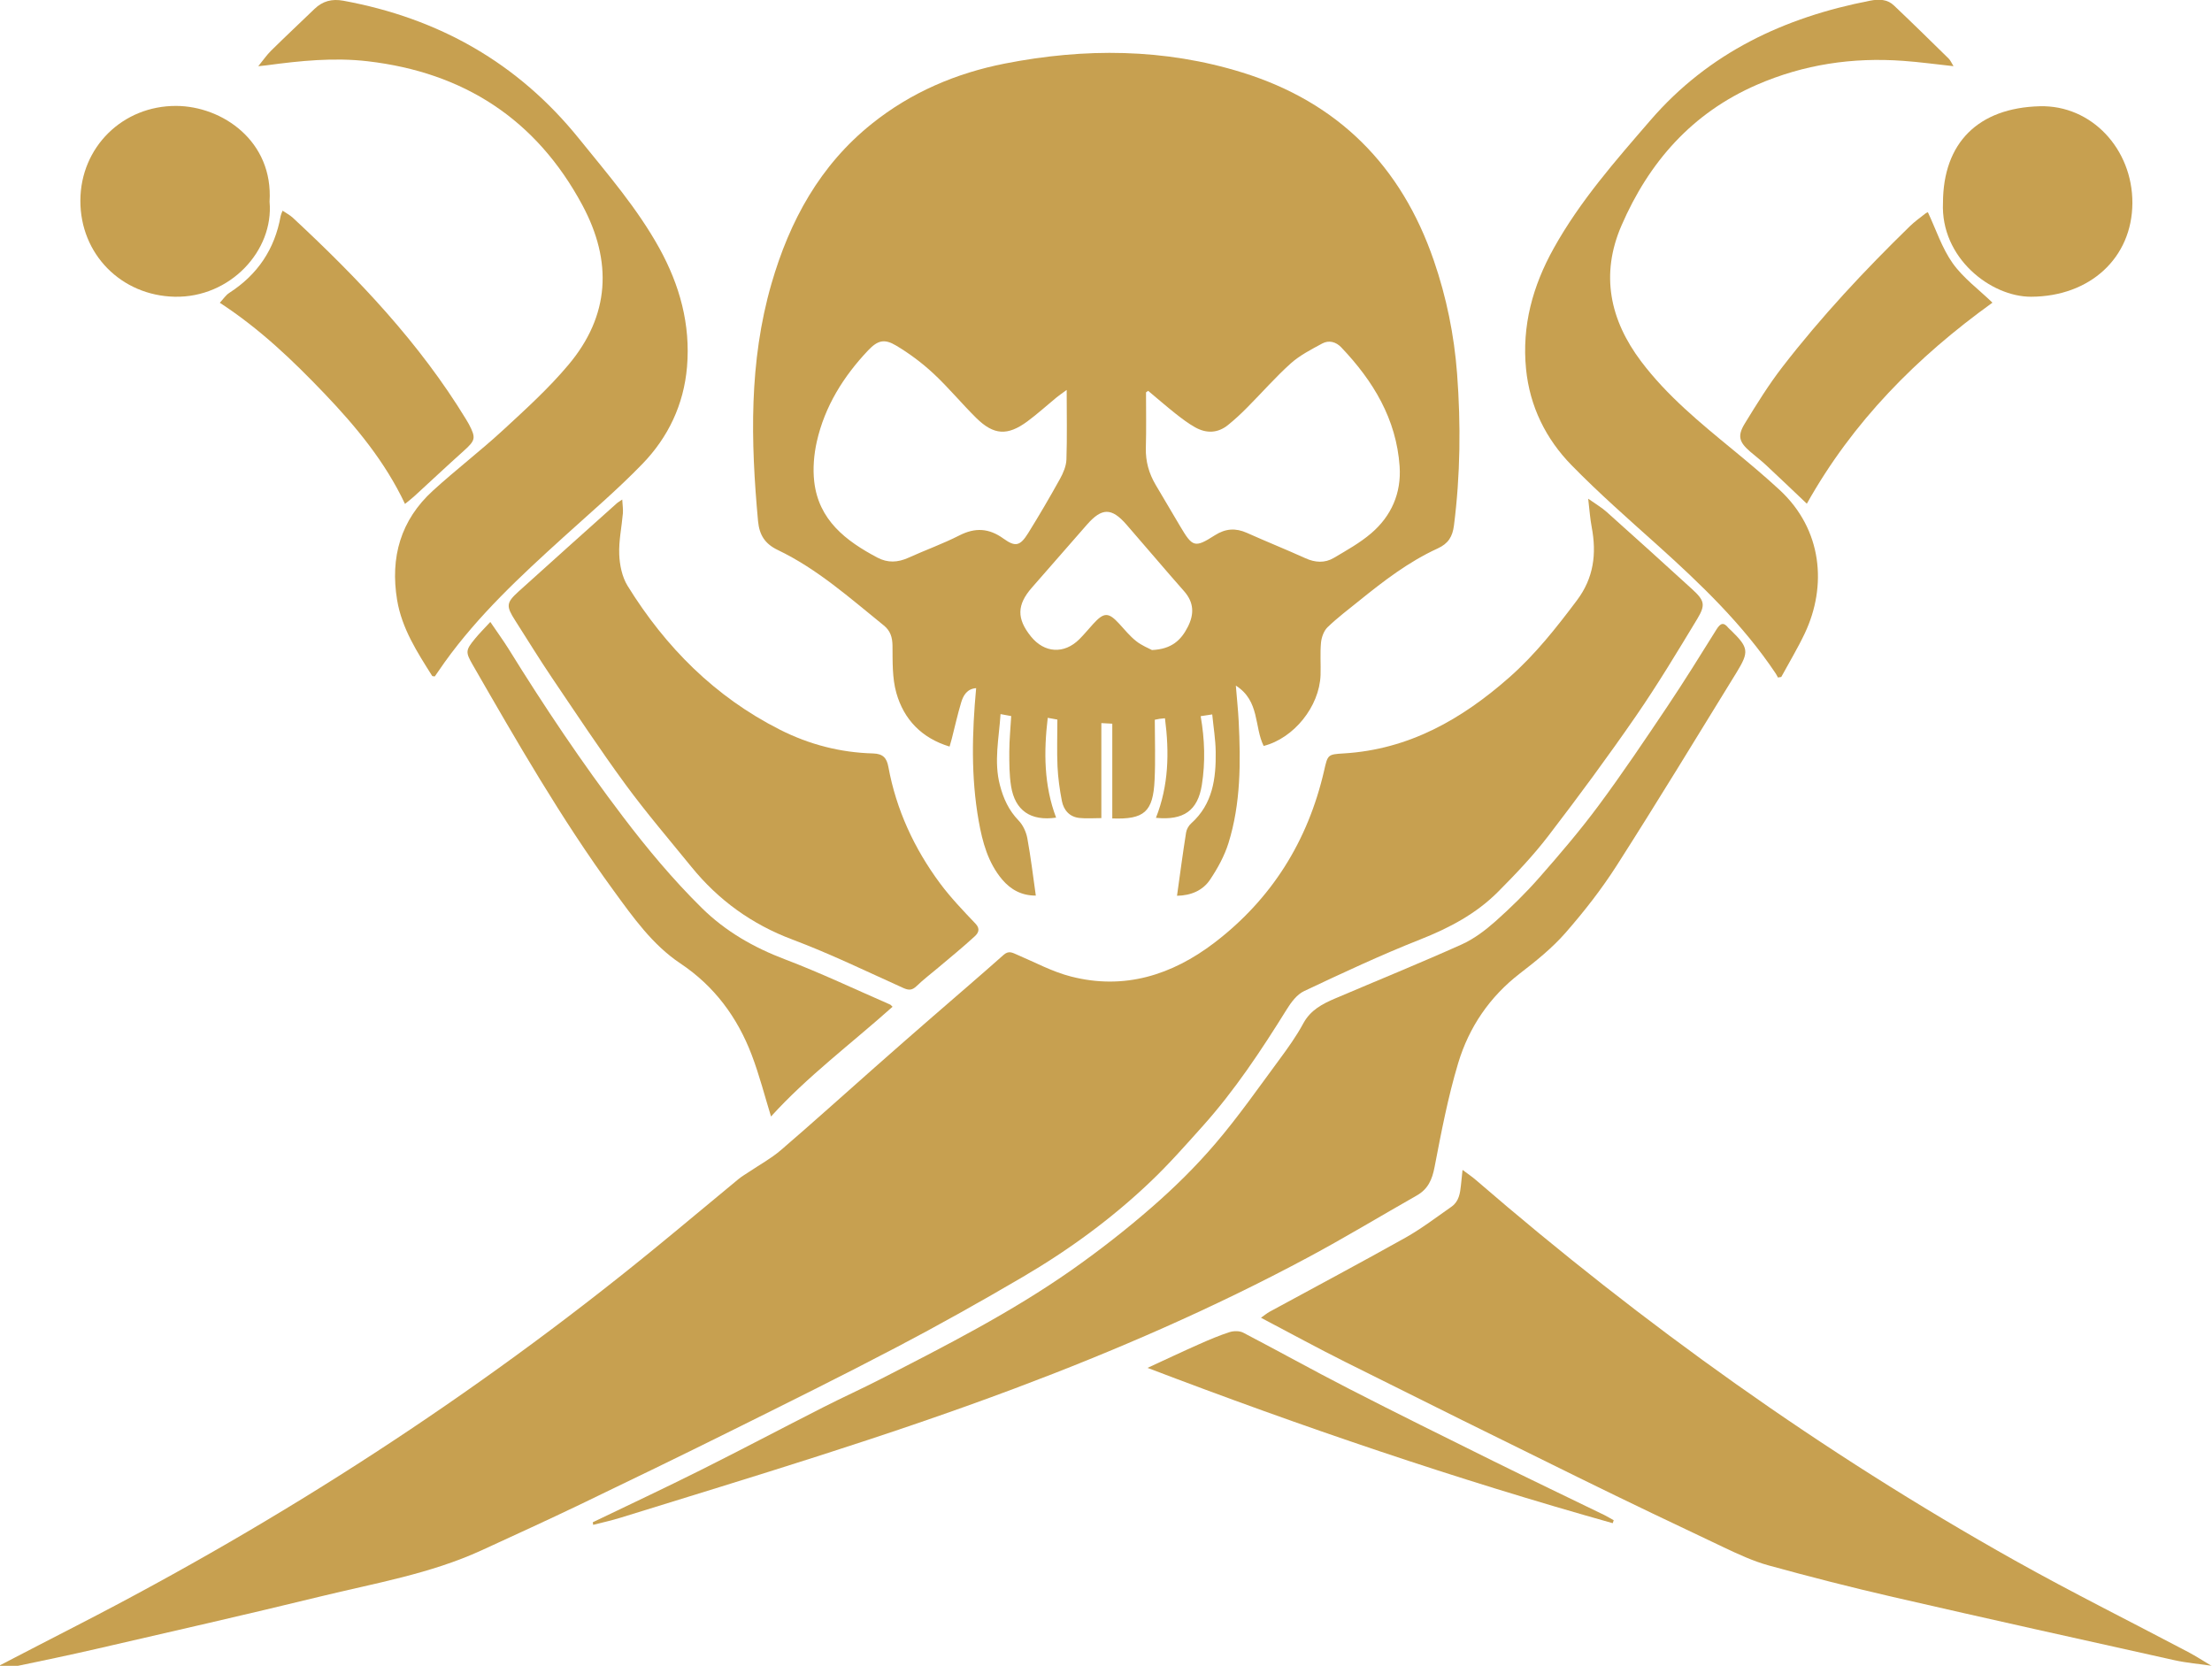
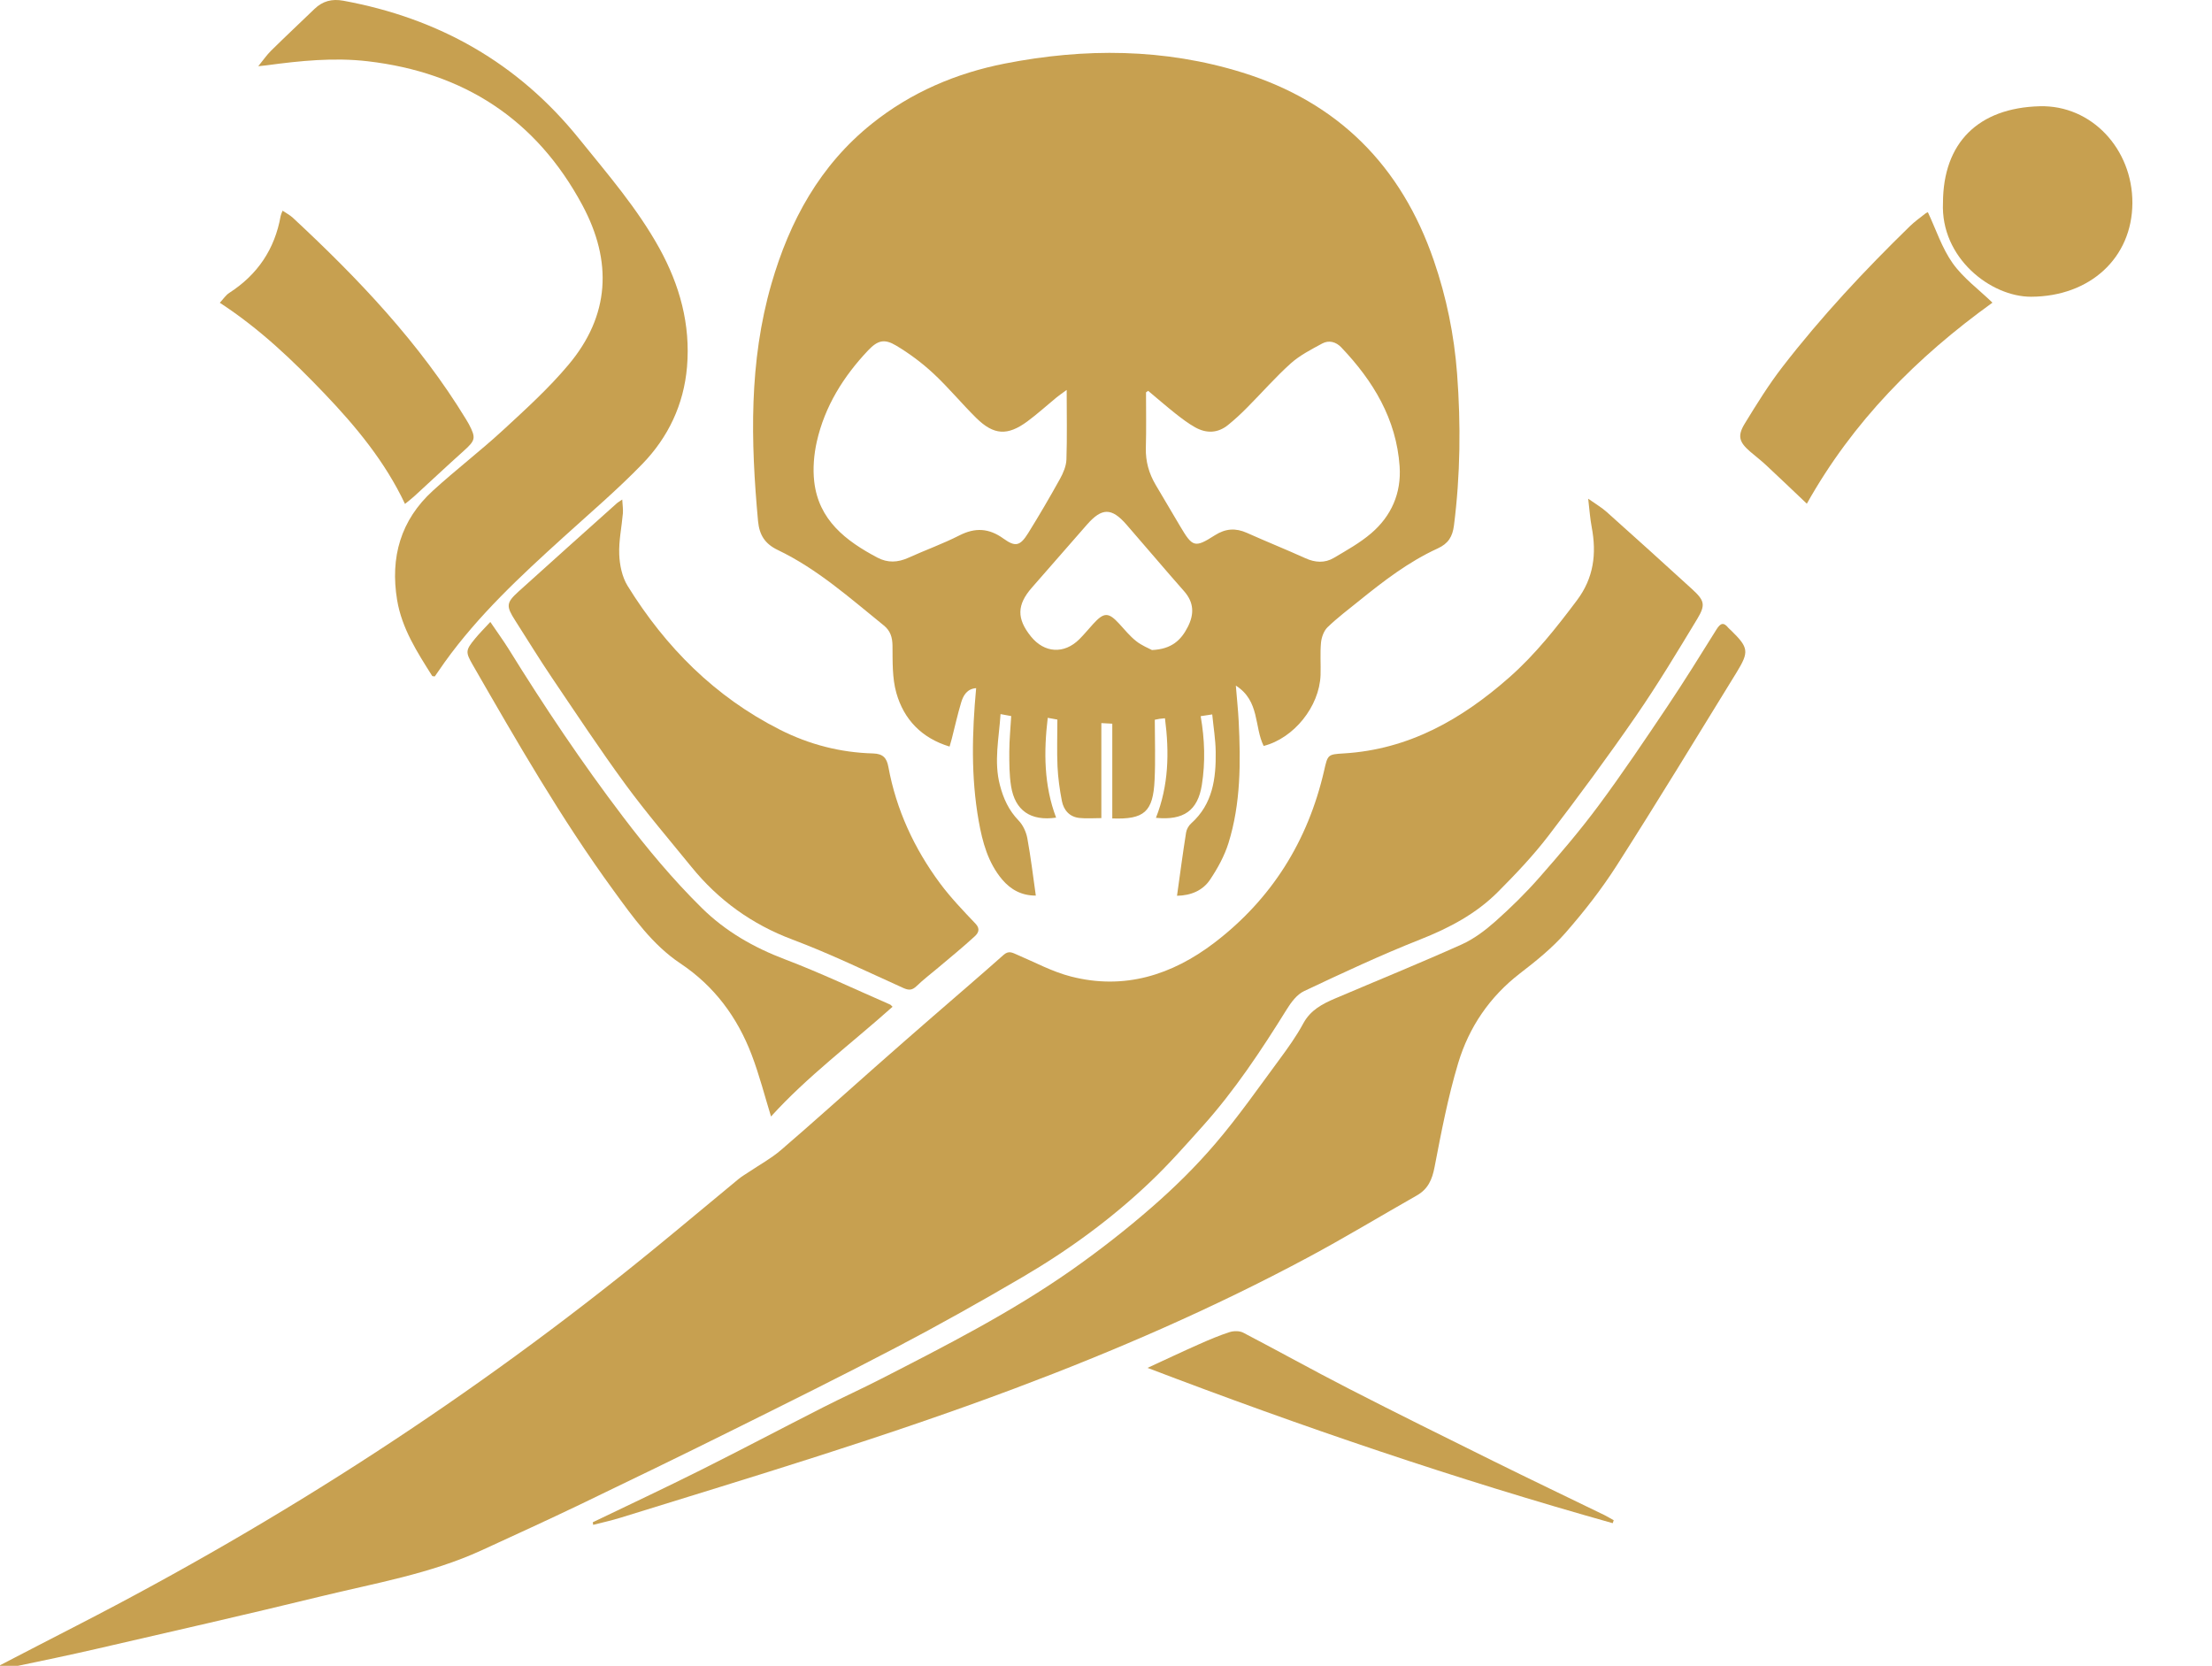
<svg xmlns="http://www.w3.org/2000/svg" version="1.1" id="Layer_1" x="0px" y="0px" width="370.249px" height="278.838px" viewBox="-111.408 -83.942 370.249 278.838" enable-background="new -111.408 -83.942 370.249 278.838" xml:space="preserve">
  <g>
    <g>
      <path fill="#C7A050" d="M65.577,36.508c-0.446-0.083-1.02-0.187-1.613-0.294c-0.679,5.717-0.642,11.297,1.402,16.71    c-4.261,0.602-6.874-1.178-7.536-5.255c-0.309-1.918-0.304-3.896-0.299-5.843c0.01-1.937,0.201-3.869,0.319-5.905    c-0.466-0.083-1.088-0.198-1.785-0.33c-0.26,4.05-1.147,7.958-0.098,11.92c0.579,2.229,1.481,4.194,3.119,5.892    c0.74,0.76,1.27,1.923,1.466,2.982c0.574,3.139,0.956,6.32,1.417,9.586c-2.363,0.01-4.192-0.988-5.639-2.699    c-2.373-2.824-3.295-6.276-3.922-9.794c-1.309-7.369-1.116-14.776-0.427-22.233c-1.505,0.113-2.145,1.186-2.505,2.391    c-0.603,2.013-1.059,4.07-1.579,6.105c-0.098,0.384-0.211,0.765-0.363,1.285c-4.663-1.413-7.651-4.525-8.912-8.987    c-0.704-2.495-0.615-5.247-0.642-7.885c-0.015-1.441-0.368-2.524-1.461-3.408c-5.653-4.563-11.099-9.443-17.732-12.62    c-2.135-1.023-3.094-2.484-3.314-4.846c-1.231-13.357-1.535-26.648,2.243-39.717c3.05-10.546,8.112-19.842,16.833-26.815    c6.546-5.236,14.07-8.447,22.251-10.054c13.347-2.618,26.664-2.554,39.731,1.501c16.023,4.971,26.62,15.635,32.058,31.479    c2.118,6.15,3.402,12.469,3.894,18.948c0.637,8.478,0.549,16.938-0.525,25.388c-0.24,1.863-0.927,3.03-2.74,3.859    c-4.82,2.201-9.008,5.423-13.111,8.736c-1.795,1.451-3.648,2.845-5.306,4.443c-0.628,0.608-1.01,1.682-1.099,2.589    c-0.166,1.79-0.015,3.61-0.073,5.415c-0.187,5.27-4.467,10.58-9.522,11.869c-1.598-3.181-0.627-7.551-4.658-10.099    c0.182,2.264,0.378,4.092,0.474,5.927c0.343,6.889,0.365,13.778-1.709,20.439c-0.674,2.149-1.816,4.233-3.081,6.116    c-1.212,1.816-3.188,2.655-5.531,2.697c0.5-3.587,0.966-7.091,1.518-10.582c0.086-0.555,0.441-1.173,0.863-1.544    c3.608-3.231,4.157-7.517,4.094-11.965c-0.024-2.041-0.365-4.084-0.581-6.266c-0.64,0.098-1.248,0.191-1.935,0.294    c0.68,3.869,0.8,7.705,0.196,11.518c-0.682,4.273-3.035,5.959-7.684,5.498c2.139-5.392,2.256-10.948,1.511-16.666    c-0.27,0.027-0.599,0.053-0.922,0.096c-0.294,0.044-0.574,0.113-0.779,0.152c0,3.399,0.127,6.748-0.035,10.084    c-0.245,5.335-1.73,6.631-7.08,6.435c0-5.234,0-10.476,0-15.861c-0.657-0.036-1.177-0.058-1.831-0.096c0,5.308,0,10.559,0,15.901    c-1.307,0-2.506,0.103-3.672-0.024c-1.648-0.172-2.628-1.301-2.932-2.829c-0.371-1.914-0.643-3.859-0.736-5.802    C65.484,41.797,65.577,39.242,65.577,36.508z M67.136-18.669c-0.76,0.554-1.24,0.884-1.701,1.255    c-1.623,1.333-3.189,2.762-4.874,4.006c-3.324,2.448-5.619,2.32-8.541-0.549c-2.459-2.422-4.67-5.122-7.201-7.474    c-1.888-1.755-4.003-3.334-6.215-4.657c-1.981-1.188-3.096-0.896-4.702,0.793c-4.133,4.369-7.254,9.362-8.59,15.269    c-0.486,2.161-0.682,4.501-0.434,6.698C25.62,3.118,30.166,6.596,35.442,9.39c1.726,0.915,3.417,0.833,5.188,0.036    c2.824-1.28,5.762-2.329,8.527-3.736c2.667-1.363,4.967-1.232,7.404,0.528c2.015,1.448,2.79,1.222,4.131-0.924    c1.854-2.978,3.619-6.008,5.32-9.07c0.547-0.987,1.04-2.145,1.081-3.241C67.219-10.769,67.136-14.527,67.136-18.669z     M80.772-18.521c-0.117,0.084-0.235,0.168-0.357,0.255c0,3.104,0.059,6.211-0.029,9.313c-0.054,2.239,0.515,4.255,1.633,6.152    c1.368,2.331,2.755,4.655,4.128,6.982c2.055,3.471,2.428,3.625,5.781,1.481c1.8-1.147,3.486-1.255,5.387-0.402    c3.24,1.451,6.538,2.771,9.776,4.238c1.633,0.742,3.246,0.838,4.759-0.053c2.146-1.27,4.364-2.505,6.242-4.109    c3.388-2.893,5.074-6.729,4.771-11.204c-0.544-7.938-4.428-14.322-9.777-19.937c-0.872-0.913-2.054-1.244-3.177-0.638    c-1.829,0.992-3.731,1.961-5.267,3.33c-2.564,2.305-4.854,4.933-7.296,7.385c-1.01,1.03-2.084,2.019-3.207,2.93    c-1.716,1.384-3.611,1.436-5.491,0.393c-1.172-0.658-2.251-1.482-3.31-2.315C83.792-15.95,82.292-17.251,80.772-18.521z     M81.412,24.867c3.31-0.144,4.884-1.679,5.996-3.871c1.089-2.132,1.045-4.08-0.612-5.967c-3.256-3.685-6.419-7.45-9.65-11.156    c-2.498-2.865-4.121-2.845-6.622,0.01c-3.074,3.512-6.136,7.026-9.213,10.537c-2.516,2.874-2.564,5.189-0.16,8.174    c2.251,2.789,5.546,2.997,8.09,0.477c0.814-0.811,1.55-1.71,2.324-2.563c1.817-1.996,2.562-1.996,4.359-0.048    c0.917,0.994,1.78,2.077,2.834,2.904C79.689,24.116,80.861,24.569,81.412,24.867z" />
      <path fill="#C7A050" d="M154.426-0.463c1.255,0.889,2.251,1.463,3.087,2.211c4.785,4.283,9.562,8.585,14.298,12.919    c2.084,1.908,2.305,2.618,0.862,5.006c-3.31,5.472-6.614,10.969-10.242,16.23c-4.717,6.829-9.649,13.522-14.697,20.102    c-2.535,3.306-5.438,6.355-8.38,9.314c-3.683,3.705-8.193,6.08-13.067,8.005c-6.585,2.604-13.008,5.611-19.417,8.637    c-1.191,0.562-2.167,1.868-2.897,3.05c-4.261,6.853-8.713,13.582-14.116,19.601c-2.834,3.158-5.644,6.353-8.719,9.27    c-6.477,6.174-13.694,11.438-21.407,15.953c-6.928,4.06-13.94,8-21.049,11.724c-9.238,4.847-18.576,9.474-27.917,14.111    c-8.37,4.158-16.784,8.237-25.203,12.285c-5.413,2.599-10.88,5.087-16.337,7.598c-8.615,3.957-17.926,5.521-27.034,7.747    c-12.398,3.03-24.864,5.854-37.311,8.73c-4.641,1.071-9.296,2.04-13.962,3.011c-0.735,0.156-1.518,0.103-2.273,0.145    c-0.022-0.13-0.042-0.258-0.051-0.383c4.303-2.226,8.6-4.464,12.917-6.676c34.274-17.619,66.468-38.443,96.329-62.822    c4.82-3.933,9.576-7.943,14.384-11.9c0.537-0.446,1.152-0.787,1.726-1.177c1.79-1.206,3.714-2.251,5.344-3.648    c5.315-4.569,10.518-9.265,15.774-13.905c3.231-2.856,6.477-5.7,9.728-8.524c3.925-3.415,7.887-6.791,11.77-10.248    c0.873-0.781,1.486-0.37,2.275-0.036c2.983,1.265,5.903,2.856,9.007,3.647c8.909,2.295,16.899-0.23,24.007-5.648    c9.601-7.335,15.661-17.036,18.372-28.817c0.604-2.659,0.589-2.719,3.271-2.877c10.905-0.647,19.784-5.721,27.742-12.744    c4.311-3.8,7.851-8.287,11.298-12.875c2.834-3.771,3.314-7.817,2.48-12.249C154.745,2.88,154.652,1.429,154.426-0.463z" />
-       <path fill="#C7A050" d="M258.841,194.896c-2.113-0.31-4.246-0.479-6.325-0.946c-15.695-3.489-31.391-6.966-47.062-10.572    c-6.973-1.605-13.916-3.38-20.819-5.283c-2.604-0.716-5.109-1.888-7.565-3.05c-8.007-3.785-16.004-7.604-23.957-11.513    c-13.126-6.442-26.208-12.93-39.28-19.466c-4.692-2.344-9.297-4.864-14.173-7.428c0.594-0.422,0.993-0.761,1.437-1.006    c7.595-4.131,15.229-8.193,22.766-12.415c2.688-1.515,5.158-3.407,7.688-5.173c1.25-0.878,1.441-2.265,1.584-3.657    c0.063-0.736,0.156-1.467,0.26-2.496c0.893,0.667,1.623,1.147,2.275,1.721c27.98,24.163,57.902,45.571,90.175,63.654    c9.518,5.335,19.3,10.198,28.959,15.298c1.363,0.716,2.667,1.569,3.991,2.354L258.841,194.896z" />
      <path fill="#C7A050" d="M-12.186,170.867c6.006-2.891,12.037-5.715,17.995-8.701c6.894-3.447,13.712-7.056,20.577-10.545    c3.219-1.643,6.521-3.128,9.733-4.78c10.848-5.565,21.724-11.115,31.744-18.127c4.663-3.278,9.184-6.796,13.479-10.542    c3.805-3.308,7.438-6.882,10.709-10.721c3.8-4.445,7.163-9.27,10.645-13.982c1.446-1.958,2.888-3.961,4.045-6.106    c1.206-2.231,3.192-3.261,5.32-4.168c7.063-3.008,14.175-5.898,21.182-9.042c2.06-0.926,3.962-2.368,5.673-3.886    c2.595-2.309,5.095-4.763,7.385-7.377c3.423-3.897,6.801-7.854,9.888-12.02c3.996-5.387,7.737-10.97,11.479-16.541    c2.839-4.238,5.53-8.571,8.228-12.9c0.637-1.02,1.162-1.309,1.985-0.279c0.133,0.156,0.294,0.273,0.441,0.417    c2.962,2.908,3.089,3.56,0.917,7.09c-6.619,10.754-13.18,21.552-19.98,32.192c-2.555,4.004-5.512,7.794-8.64,11.366    c-2.231,2.545-4.928,4.717-7.615,6.783c-5.079,3.92-8.526,9.003-10.336,15.007c-1.711,5.689-2.829,11.564-3.957,17.418    c-0.401,2.089-1.093,3.673-2.961,4.739c-6.1,3.462-12.097,7.098-18.284,10.407c-15.774,8.451-32.165,15.573-48.922,21.863    c-21.707,8.154-43.918,14.806-66.062,21.668c-1.517,0.473-3.072,0.809-4.606,1.203C-12.156,171.163-12.171,171.019-12.186,170.867    z" />
      <path fill="#C7A050" d="M-7.256-0.325c0.054,0.991,0.162,1.656,0.108,2.31c-0.196,2.295-0.704,4.6-0.611,6.875    c0.069,1.783,0.476,3.776,1.402,5.27c6.348,10.257,14.607,18.563,25.48,24.065c4.906,2.481,10.11,3.833,15.597,3.981    c1.662,0.048,2.295,0.75,2.569,2.25c1.321,7.175,4.32,13.649,8.632,19.475c1.79,2.412,3.891,4.599,5.958,6.773    c0.871,0.91,0.412,1.621-0.147,2.126c-1.961,1.804-4.035,3.491-6.08,5.217c-1.206,1.027-2.496,1.99-3.628,3.089    c-0.76,0.738-1.329,0.743-2.27,0.314c-6.137-2.766-12.209-5.72-18.507-8.086c-6.811-2.557-12.383-6.585-16.918-12.162    c-3.727-4.585-7.583-9.086-11.072-13.846c-4.246-5.797-8.21-11.805-12.243-17.767c-2.136-3.162-4.131-6.417-6.183-9.63    c-1.554-2.431-1.525-2.97,0.576-4.875c5.469-4.951,10.973-9.862,16.47-14.787C-7.981,0.144-7.81,0.051-7.256-0.325z" />
      <path fill="#C7A050" d="M-68.181-72.857c0.838-1.022,1.419-1.885,2.15-2.604c2.391-2.357,4.847-4.659,7.269-6.992    c1.371-1.315,2.913-1.72,4.827-1.368c15.953,2.935,29.204,10.384,39.461,23.109c4.759,5.899,9.718,11.613,13.416,18.292    c3.427,6.211,5.249,12.78,4.643,19.907C3.046-16.221,0.442-10.749-3.878-6.292c-4.177,4.319-8.779,8.231-13.233,12.277    c-7.146,6.478-14.208,13.029-19.866,20.917c-0.574,0.804-1.123,1.622-1.657,2.383c-0.248-0.043-0.39-0.023-0.432-0.079    c-2.51-3.977-5.077-7.938-5.872-12.71c-1.177-7.14,0.586-13.381,6.004-18.314c3.817-3.482,7.929-6.63,11.731-10.13    c3.792-3.498,7.644-6.991,10.941-10.926c6.943-8.249,7.387-17.303,2.336-26.723c-7.715-14.37-19.841-22.213-35.914-24.088    c-5.656-0.661-11.309-0.086-16.936,0.675C-67.127-72.958-67.475-72.934-68.181-72.857z" />
-       <path fill="#C7A050" d="M186.182,29.463c-0.122-0.221-0.221-0.455-0.367-0.666c-5.482-8.212-12.543-14.965-19.829-21.521    c-4.854-4.355-9.768-8.669-14.317-13.321c-4.342-4.428-7.026-9.879-7.645-16.142c-0.711-7.229,1.113-13.886,4.629-20.189    c4.403-7.917,10.326-14.644,16.2-21.444c9.763-11.306,22.398-17.22,36.768-20.009c1.456-0.281,2.868-0.259,3.971,0.791    c3.09,2.93,6.13,5.915,9.17,8.899c0.304,0.297,0.471,0.726,0.813,1.274c-2.962-0.32-5.683-0.694-8.414-0.891    c-8.478-0.618-16.646,0.59-24.501,4.006c-10.866,4.722-18.068,12.952-22.668,23.576c-3.53,8.159-1.961,15.76,3.314,22.752    c4.342,5.747,9.855,10.253,15.362,14.778c2.633,2.167,5.251,4.359,7.757,6.669c7.276,6.707,7.953,16.186,4.28,23.998    c-1.187,2.515-2.633,4.908-3.962,7.356C186.562,29.406,186.373,29.437,186.182,29.463z" />
      <path fill="#C7A050" d="M-29.338,20.167c1.125,1.665,2.155,3.063,3.072,4.534c5.959,9.625,12.258,19.024,19.11,28.039    c4.086,5.382,8.396,10.55,13.209,15.296c3.984,3.925,8.671,6.609,13.911,8.601c5.962,2.263,11.741,5.016,17.595,7.563    c0.132,0.052,0.226,0.194,0.432,0.38c-6.904,6.169-14.325,11.714-20.344,18.37c-1.018-3.297-1.932-6.894-3.243-10.336    c-2.393-6.269-6.22-11.471-11.908-15.273c-4.717-3.143-7.946-7.752-11.231-12.253c-8.75-12.004-16.144-24.873-23.541-37.729    c-1.25-2.172-1.201-2.46,0.385-4.4C-31.196,22.105-30.411,21.333-29.338,20.167z" />
-       <path fill="#C7A050" d="M-66.288-50.188c0.743,8.207-6.609,16.117-15.884,15.916c-8.926-0.192-15.825-7.115-15.783-16.122    c0.042-8.921,7.083-15.868,16.065-15.818C-74.227-66.169-65.636-60.353-66.288-50.188z" />
      <path fill="#C7A050" d="M213.812-49.992c0.024-10.037,5.894-15.899,16.21-16.165c8.669-0.227,15.533,7.177,15.494,16.208    c-0.044,9.185-7.109,15.638-16.94,15.677C221.812-34.247,213.395-40.774,213.812-49.992z" />
      <path fill="#C7A050" d="M-74.616-33.26c0.588-0.633,1-1.284,1.593-1.663c4.734-3.05,7.607-7.315,8.591-12.861    c0.049-0.24,0.159-0.47,0.318-0.889c0.616,0.417,1.224,0.723,1.707,1.168c10.944,10.172,21.204,20.935,29.03,33.791    c0.157,0.255,0.313,0.514,0.454,0.78c1.211,2.313,1.101,2.707-0.873,4.472c-2.765,2.48-5.472,5.026-8.208,7.531    c-0.471,0.437-0.993,0.829-1.616,1.339c-3.346-7.095-8.208-12.945-13.481-18.471C-62.381-23.582-67.872-28.867-74.616-33.26z" />
      <path fill="#C7A050" d="M191.024,0.373c-2.412-2.29-4.618-4.403-6.854-6.485c-0.844-0.786-1.76-1.48-2.638-2.237    c-1.844-1.599-2.162-2.624-0.893-4.697c1.985-3.241,3.996-6.497,6.32-9.499c6.482-8.388,13.709-16.125,21.3-23.518    c0.784-0.766,1.691-1.416,2.555-2.096c0.23-0.18,0.524-0.281,0.473-0.254c1.363,2.892,2.354,6.008,4.158,8.544    c1.775,2.487,4.374,4.39,6.648,6.59C209.404-24.143,198.72-13.37,191.024,0.373z" />
      <path fill="#C7A050" d="M158.535,171.023c-26.245-7.364-52.028-16.137-77.869-25.997c3.109-1.432,5.89-2.748,8.704-3.993    c1.647-0.73,3.314-1.439,5.03-1.991c0.691-0.221,1.667-0.23,2.29,0.094c5.908,3.081,11.724,6.327,17.646,9.362    c8.007,4.111,16.083,8.105,24.153,12.099c6.213,3.077,12.464,6.061,18.696,9.091c0.515,0.263,1.01,0.566,1.515,0.839    C158.656,170.7,158.596,170.862,158.535,171.023z" />
-       <path fill="#C7A050" d="M258.806,194.927c0.045,0.062,0.079,0.14,0.118,0.211c-0.029-0.078-0.052-0.157-0.078-0.237    C258.841,194.896,258.806,194.927,258.806,194.927z" />
+       <path fill="#C7A050" d="M258.806,194.927c0.045,0.062,0.079,0.14,0.118,0.211c-0.029-0.078-0.052-0.157-0.078-0.237    z" />
    </g>
  </g>
</svg>